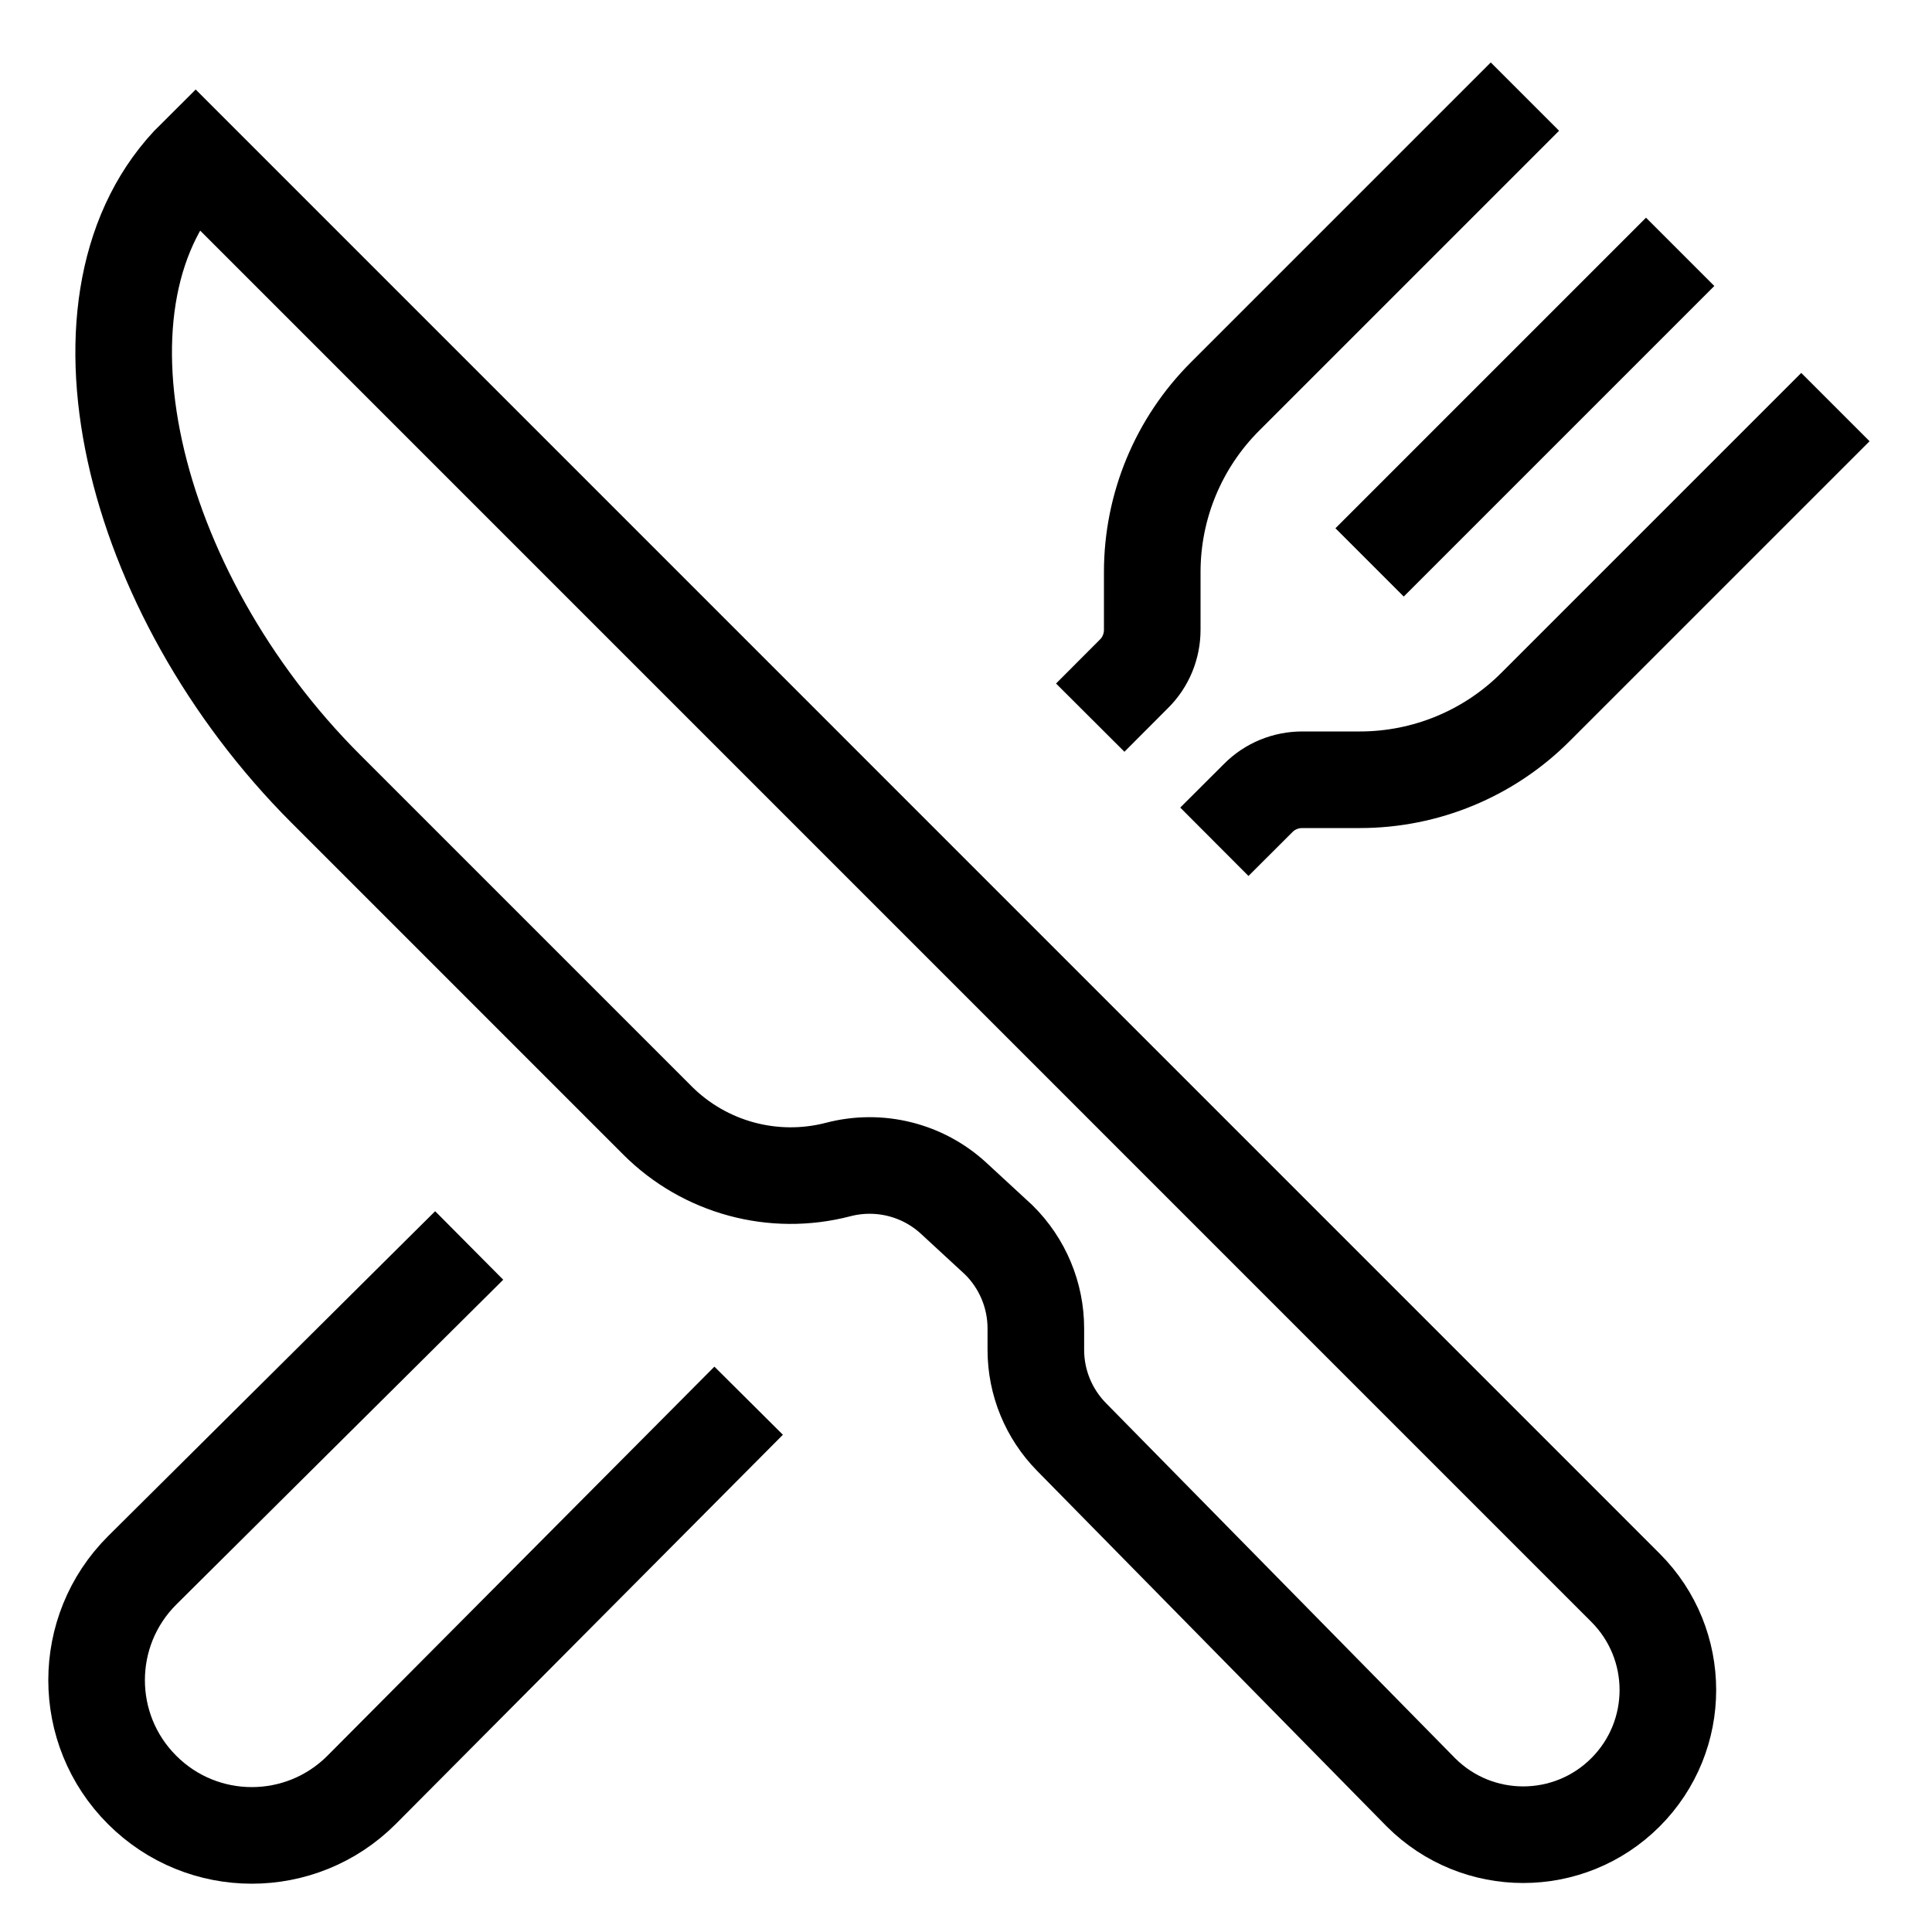
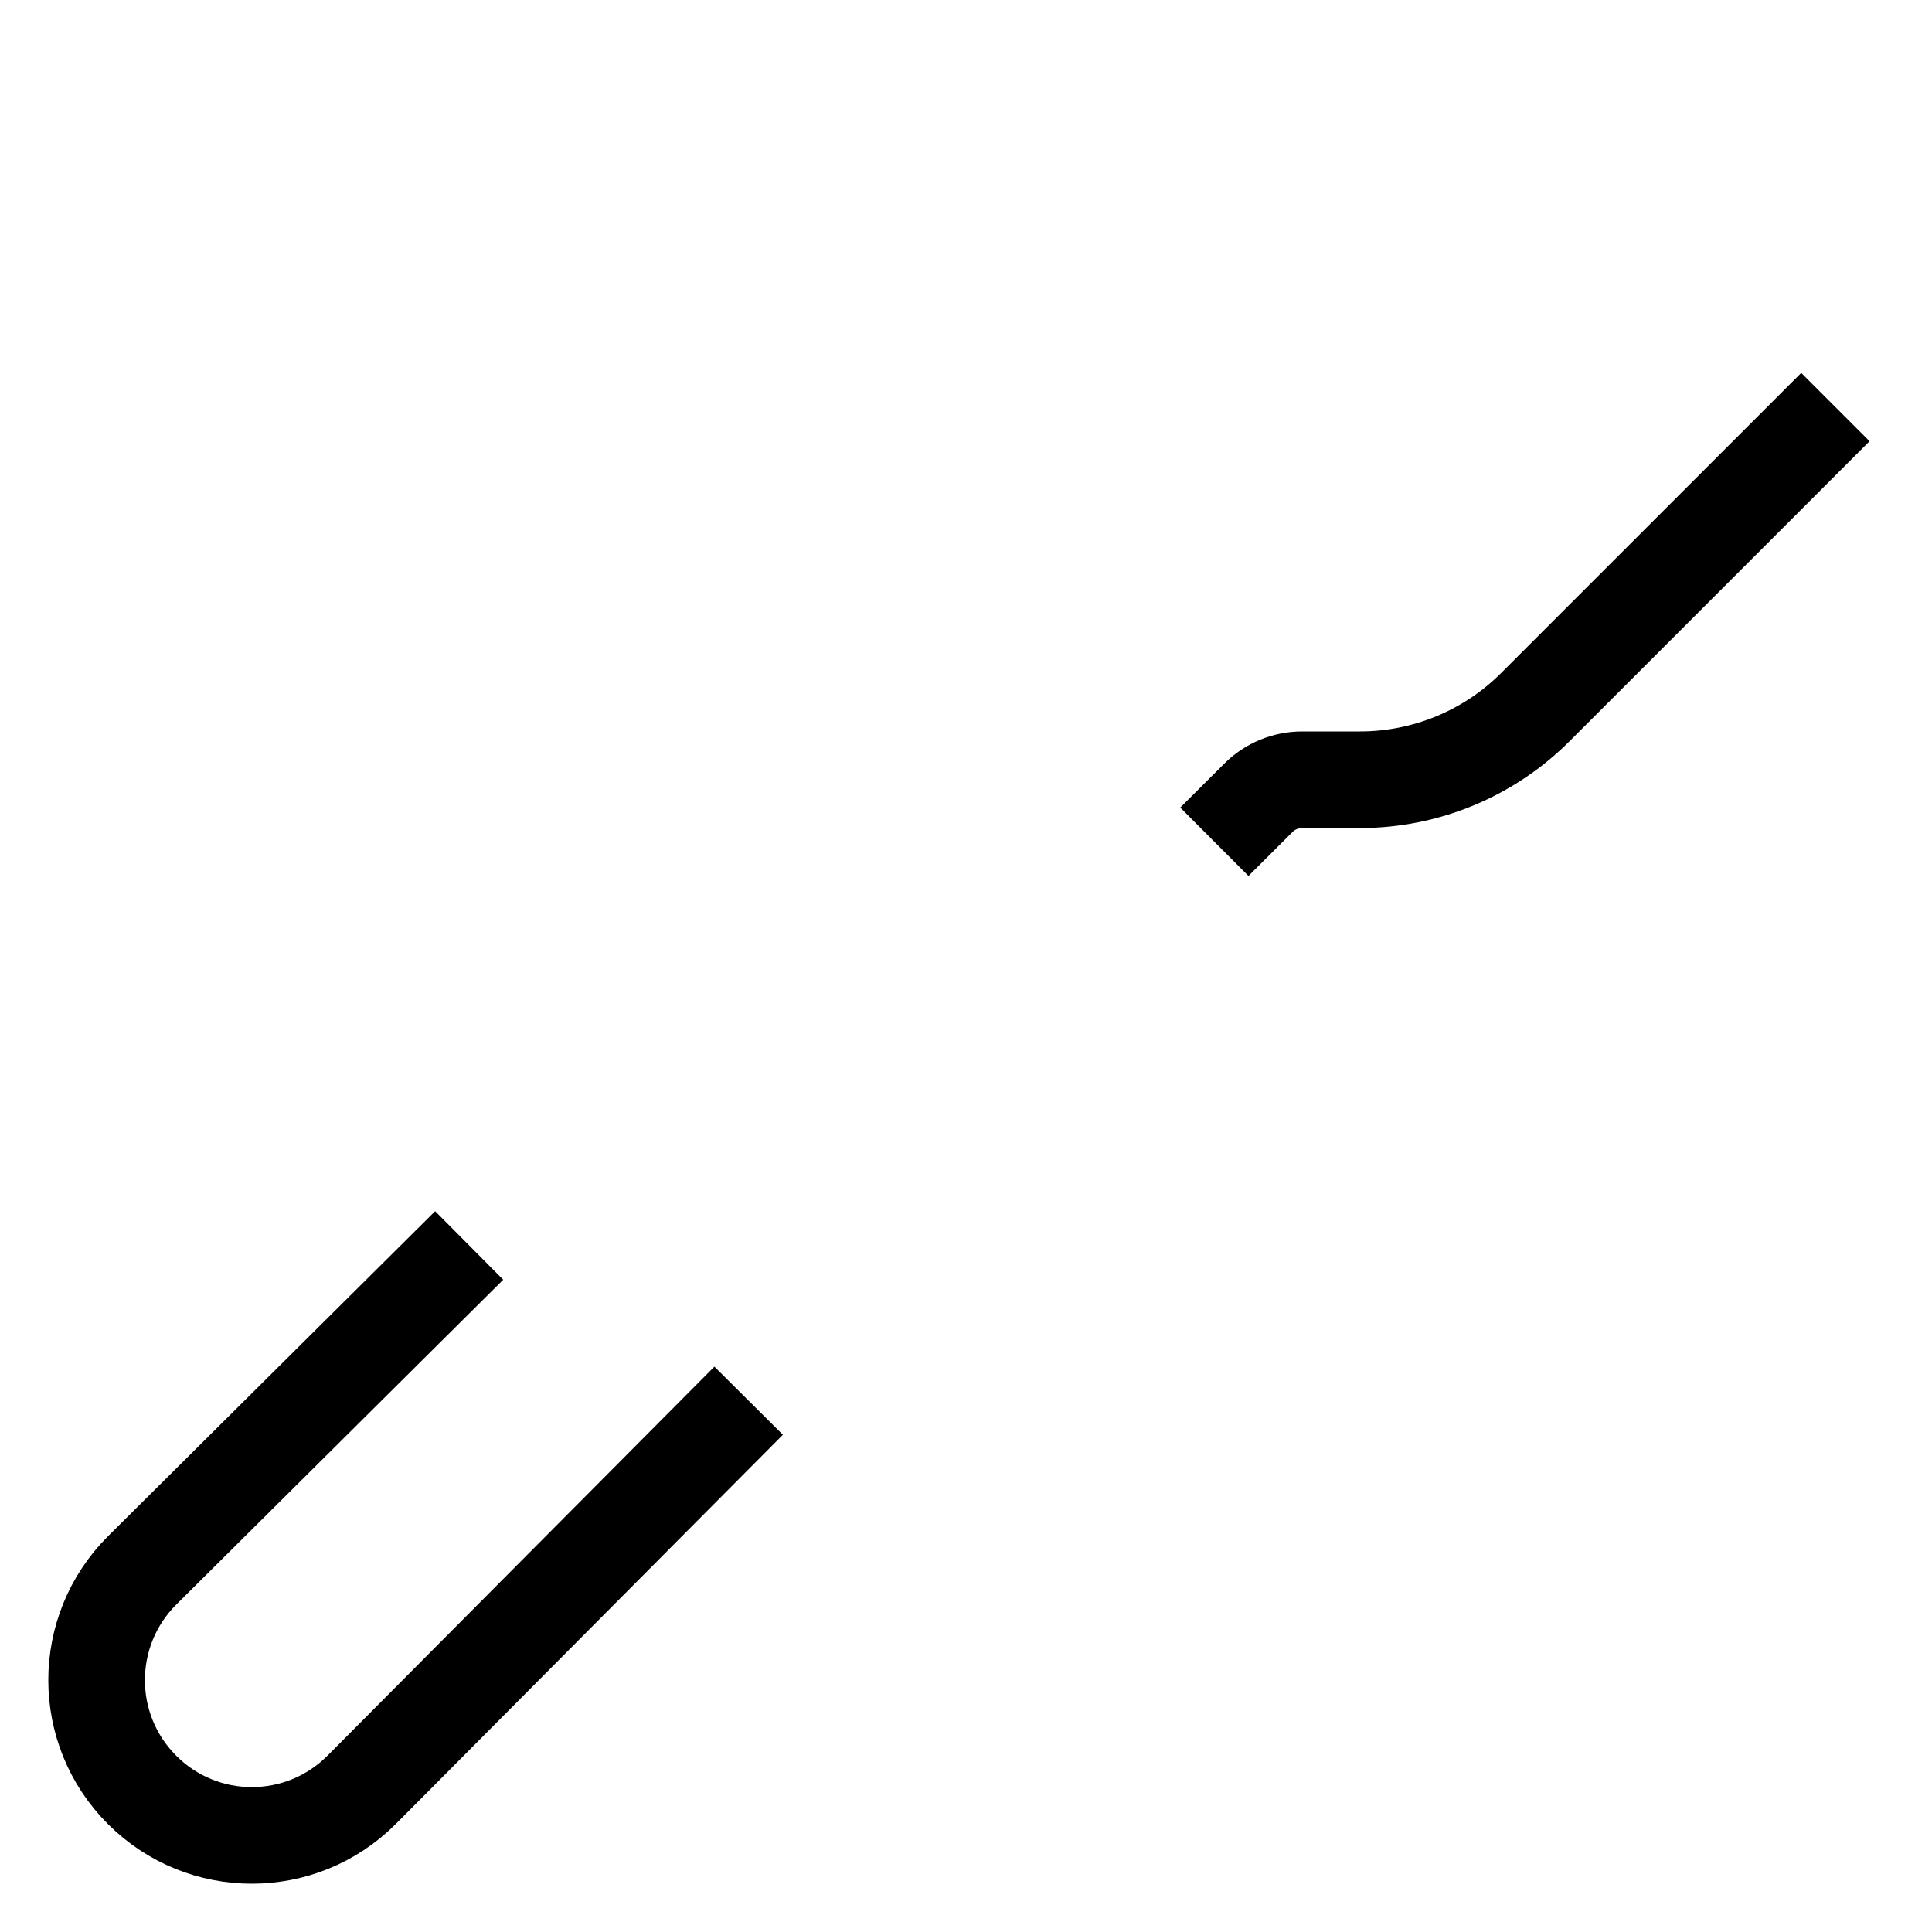
<svg xmlns="http://www.w3.org/2000/svg" id="Untitled-Page%201" viewBox="0 0 20 20" style="background-color:#ffffff00" version="1.1" xml:space="preserve" x="0px" y="0px" width="20px" height="20px">
  <g id="Layer%201">
    <g id="9035542_restaurant_outline_icon">
-       <path d="M 2.024 1.632 L 16.827 16.436 C 17.412 17.021 17.412 17.969 16.827 18.554 L 16.827 18.554 C 16.242 19.139 15.294 19.139 14.709 18.554 L 11.093 14.876 C 10.856 14.635 10.723 14.312 10.723 13.974 L 10.723 13.752 C 10.723 13.408 10.585 13.079 10.341 12.837 L 9.874 12.406 C 9.552 12.108 9.1 11.996 8.676 12.107 L 8.676 12.107 C 8.007 12.281 7.295 12.088 6.806 11.599 L 3.373 8.166 C 1.337 6.13 0.587 3.055 2.024 1.632 L 2.024 1.632 Z" stroke="#000000" stroke-width="1" fill="none" />
-       <path d="M 15.786 1 L 12.682 4.104 C 12.199 4.586 11.928 5.24 11.928 5.922 L 11.928 6.519 C 11.928 6.69 11.861 6.854 11.74 6.974 L 11.286 7.429 " stroke="#000000" stroke-width="1" fill="none" />
      <path d="M 12.571 8.714 L 13.026 8.26 C 13.146 8.139 13.31 8.072 13.481 8.072 L 14.078 8.072 C 14.76 8.072 15.414 7.801 15.896 7.318 L 19 4.214 " stroke="#000000" stroke-width="1" fill="none" />
-       <path d="M 17.393 2.607 L 14.178 5.822 " stroke="#000000" stroke-width="1" fill="none" />
      <path d="M 7.75 14.5 L 3.743 18.529 C 3.115 19.157 2.098 19.157 1.471 18.529 L 1.471 18.529 C 0.843 17.902 0.843 16.884 1.471 16.257 L 4.857 12.893 " stroke="#000000" stroke-width="1" fill="none" />
    </g>
  </g>
</svg>